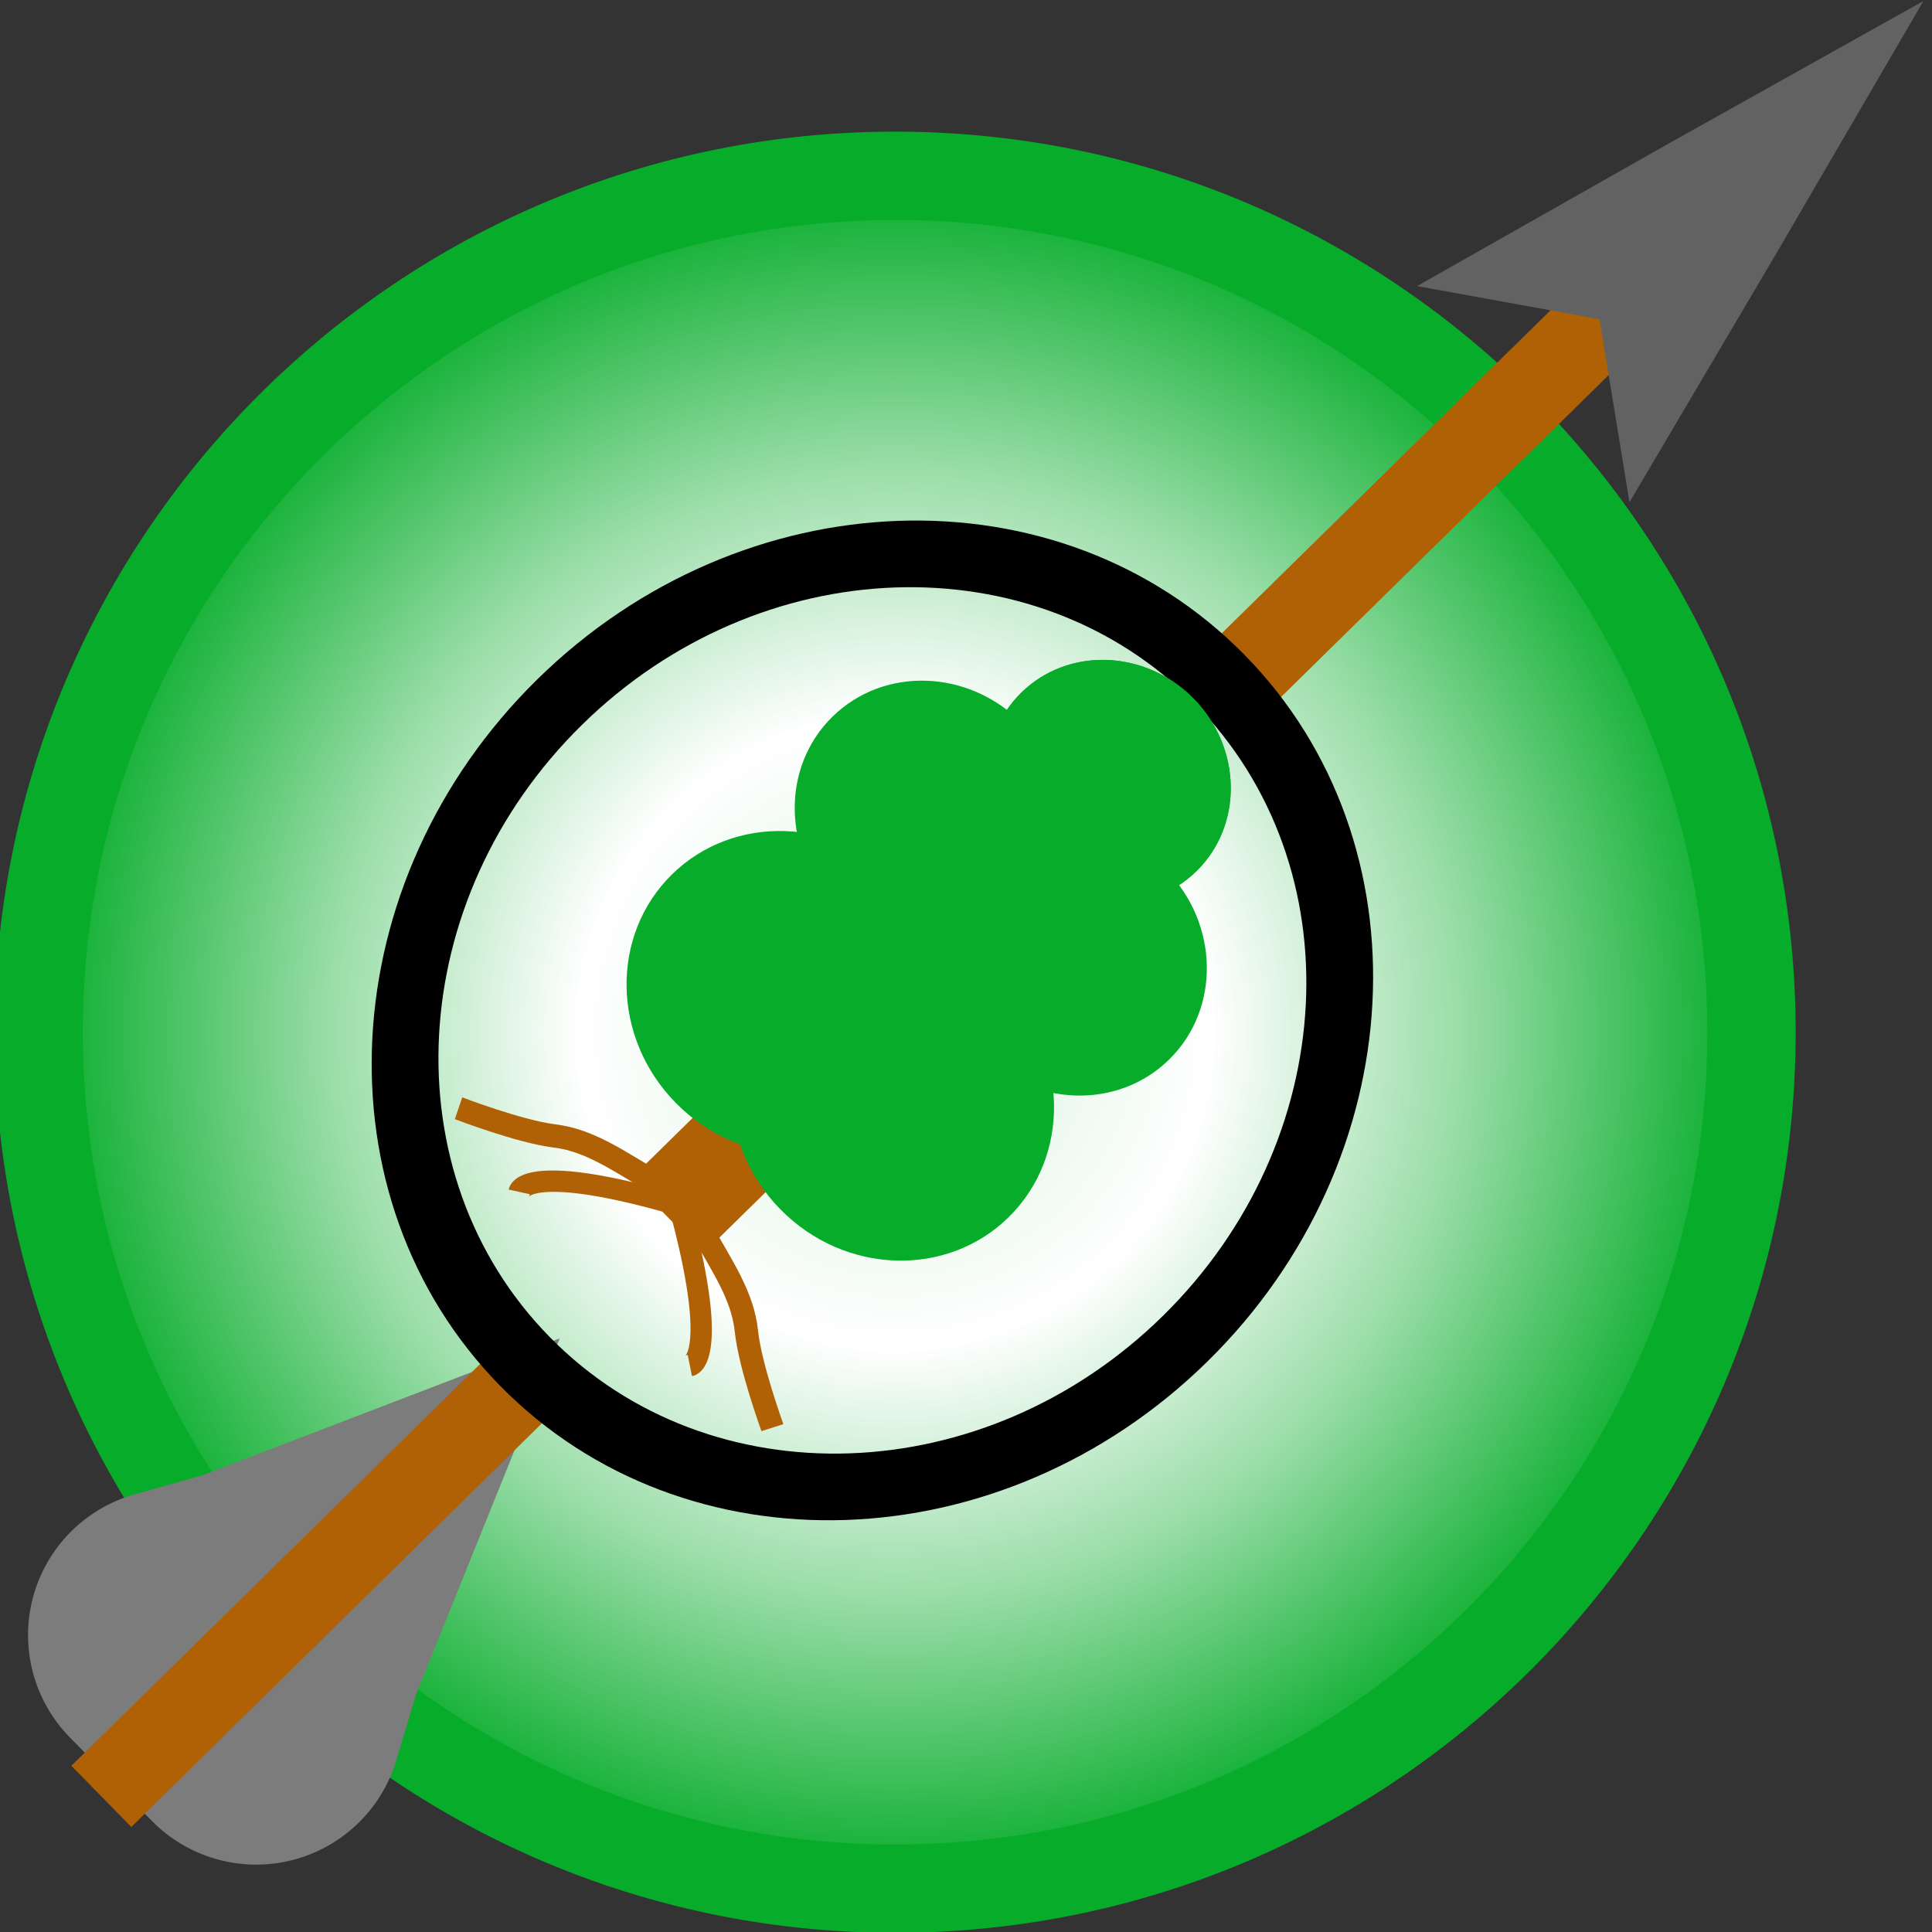
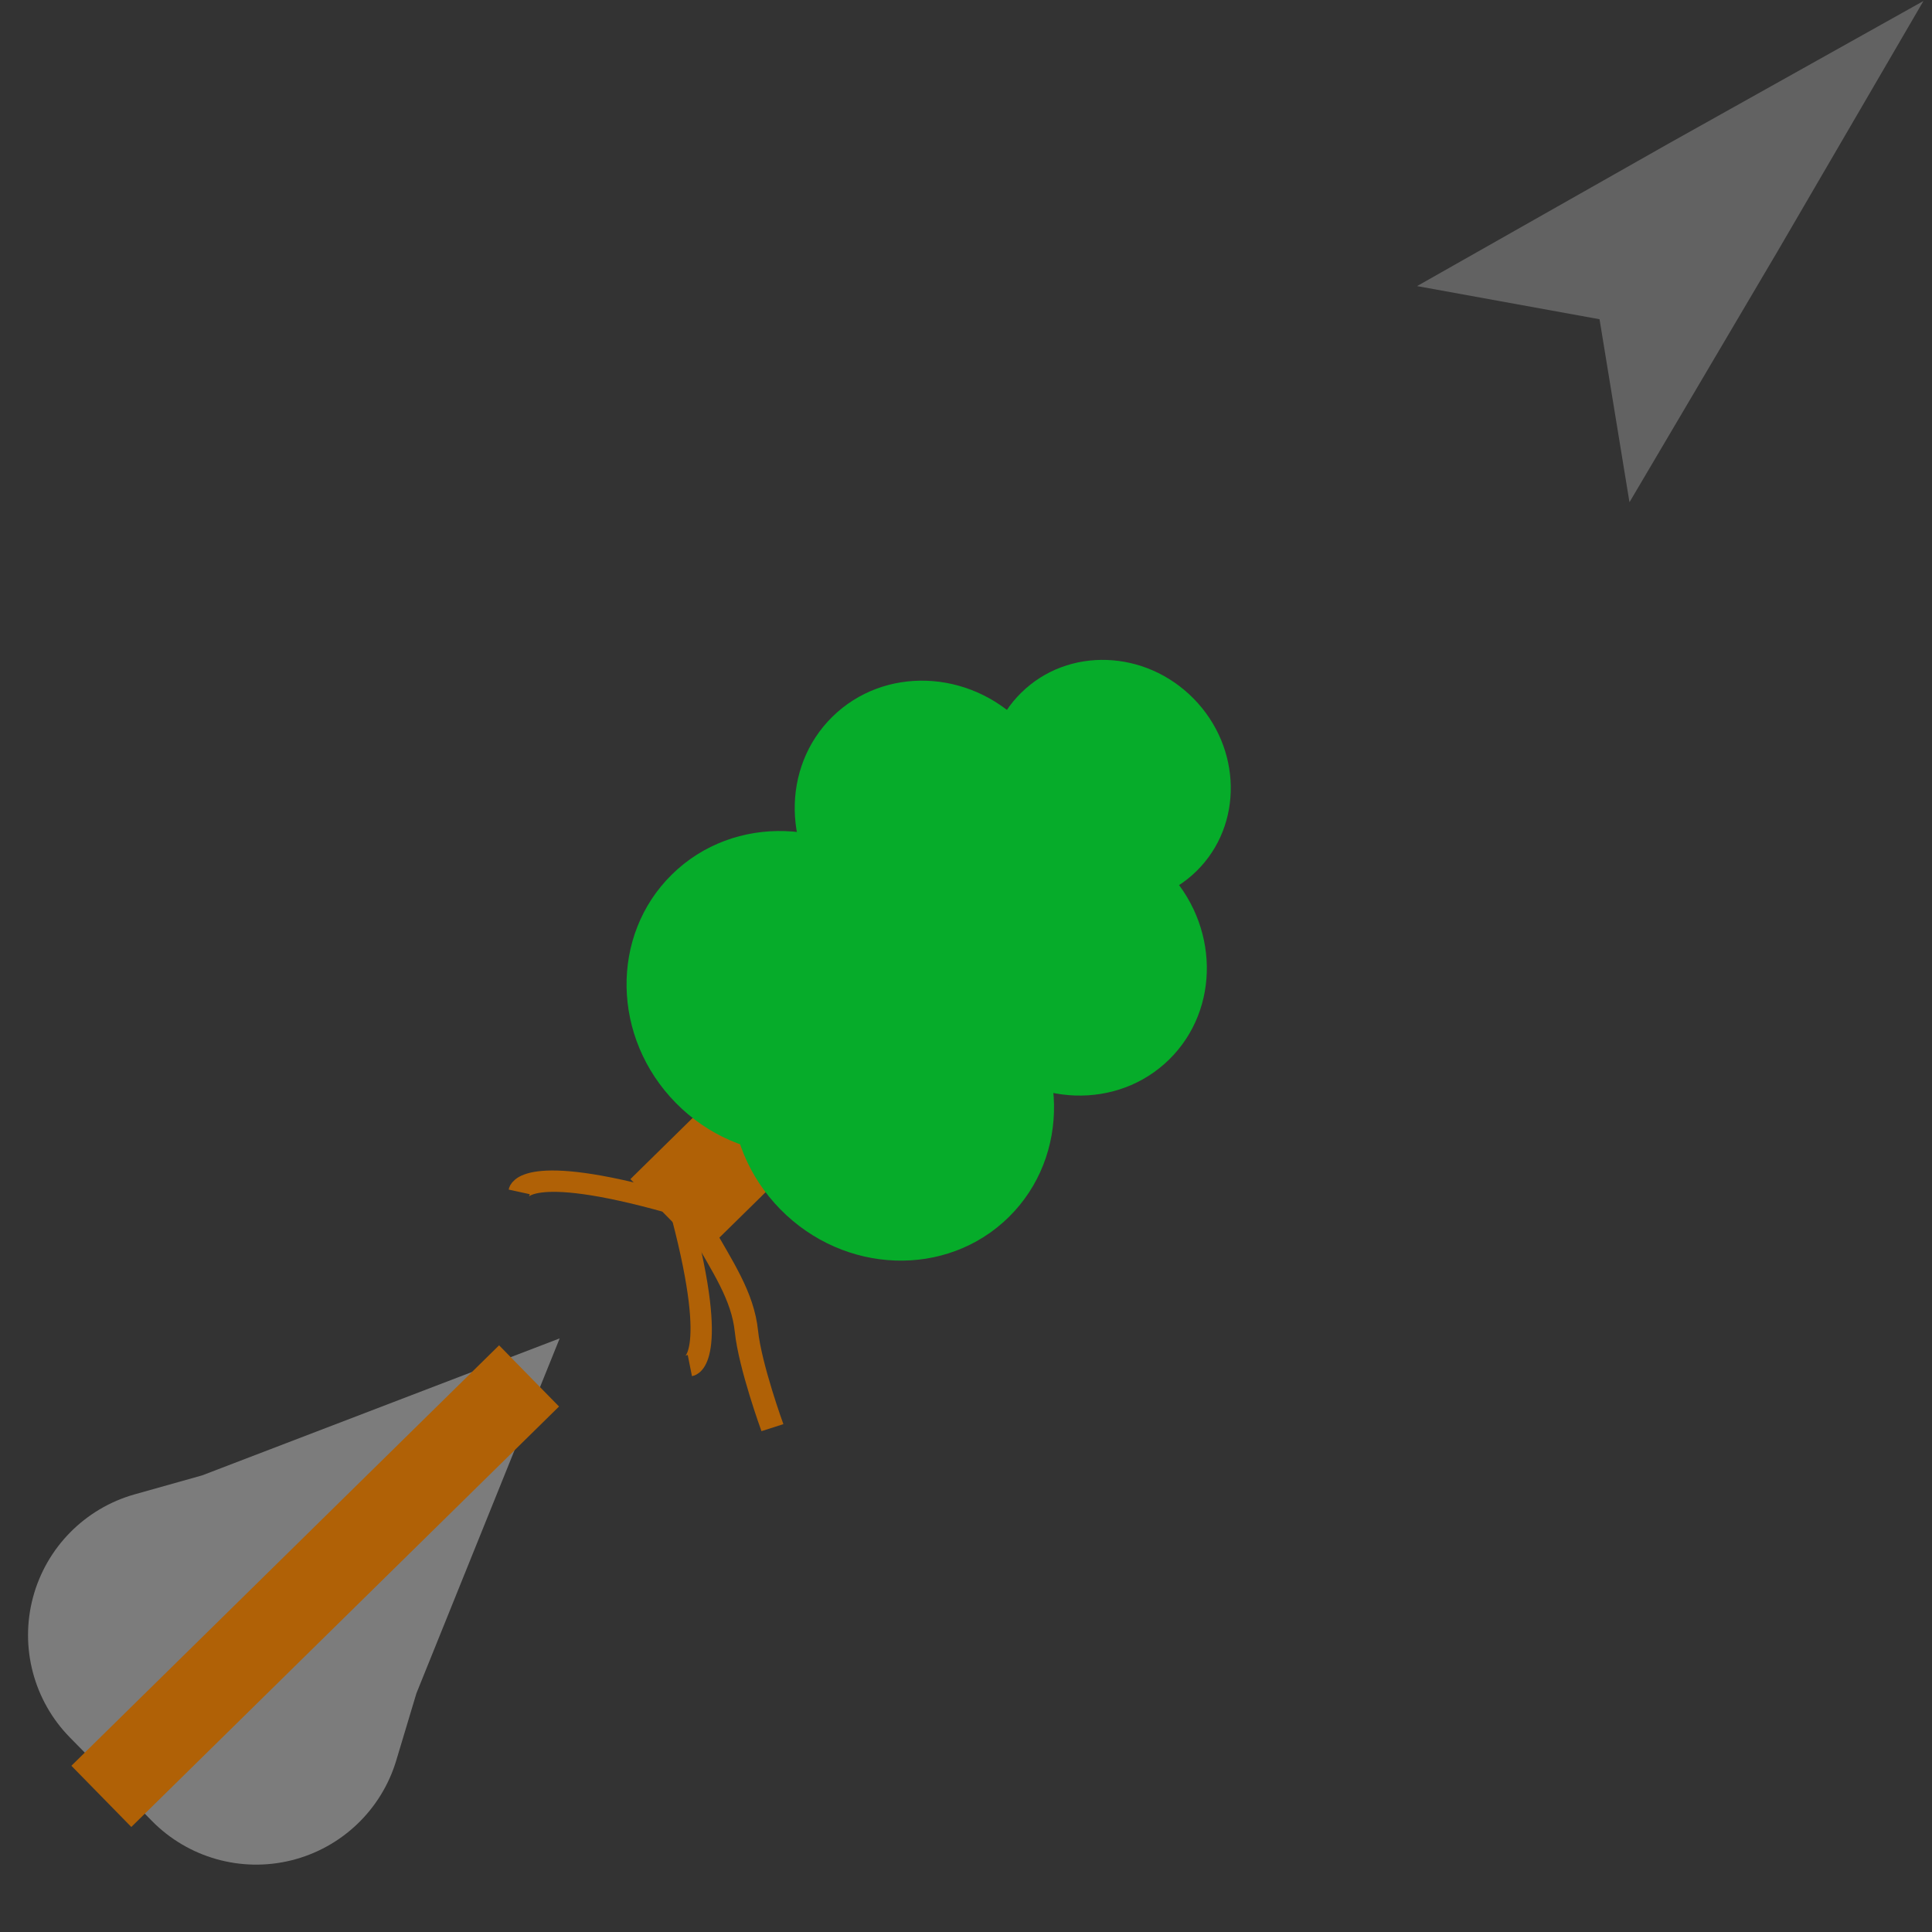
<svg xmlns="http://www.w3.org/2000/svg" version="1.1" width="640" height="640" viewBox="0 0 640 640" xml:space="preserve">
  <rect x="0" y="0" width="640" height="640" fill="#333333" stroke="none" />
  <desc>Created with Fabric.js 5.3.0</desc>
  <defs>
</defs>
  <g transform="matrix(1.607 -0.028 0.031 1.764 -100.413 315.291)" id="aJqKTWIEN2Ls8UFqssGk9">
    <path style="stroke: rgb(0,0,0); stroke-width: 1; stroke-dasharray: none; stroke-linecap: butt; stroke-dashoffset: 0; stroke-linejoin: miter; stroke-miterlimit: 4; fill: rgb(255,255,255); fill-opacity: 0; fill-rule: nonzero; opacity: 1;" transform=" translate(0, 0)" d="M 0 0" stroke-linecap="round" />
  </g>
  <g transform="matrix(1.462 -0.013 0.013 1.462 296.505 341.937)" id="-TOLCFVlgCe8_VhVcgdvy">
    <radialGradient id="SVGID_550" gradientUnits="userSpaceOnUse" gradientTransform="matrix(1 0 0 1 -194.048 -194.048)" cx="194.048" cy="194.048" r="194.048" fx="194.048" fy="194.048">
      <stop offset="0%" style="stop-color:#D4F0DA;stop-opacity: 1" />
      <stop offset="36.825%" style="stop-color:#FFFFFF;stop-opacity: 1" />
      <stop offset="65.344%" style="stop-color:#9CDEAA;stop-opacity: 1" />
      <stop offset="100%" style="stop-color:#06AC2A;stop-opacity: 1" />
    </radialGradient>
-     <path style="stroke: rgb(6,172,42); stroke-width: 20; stroke-dasharray: none; stroke-linecap: butt; stroke-dashoffset: 0; stroke-linejoin: miter; stroke-miterlimit: 4; fill: url(#SVGID_550); fill-rule: nonzero; opacity: 1;" transform=" translate(0, 0)" d="M 0 -194.048 C 107.114 -194.048 194.048 -107.114 194.048 0 C 194.048 107.114 107.114 194.048 0 194.048 C -107.114 194.048 -194.048 107.114 -194.048 0 C -194.048 -107.114 -107.114 -194.048 0 -194.048 z" stroke-linecap="round" />
  </g>
  <g transform="matrix(1.774 1.805 -1.643 1.614 111.074 516.373)" id="6hc1w_Q_U66t6PPUkqDts">
    <path style="stroke: none; stroke-width: 1; stroke-dasharray: none; stroke-linecap: butt; stroke-dashoffset: 0; stroke-linejoin: miter; stroke-miterlimit: 4; fill: rgb(124,124,124); fill-rule: nonzero; opacity: 1;" transform=" translate(0, 0)" d="M 20 5.24 L 24.421 14.081 L 24.421 14.081 C 27.678 20.597 27.564 28.518 24.12 34.917 C 20.676 41.315 14.414 45.24 7.65 45.24 L -8.881784197001252e-16 45.24 L -7.65 45.24 L -7.65 45.24 C -14.414 45.24 -20.676 41.315 -24.12 34.917 C -27.564 28.518 -27.678 20.597 -24.421 14.081 L -20 5.24 L -3.552713678800501e-15 -45.24 z" stroke-linecap="round" />
  </g>
  <g transform="matrix(0.19 0.194 -1.356 1.333 104.416 525.43)" id="6-z-VOnyMgasNHTdWeHoZ">
    <path style="stroke: rgb(89,19,108); stroke-width: 0; stroke-dasharray: none; stroke-linecap: butt; stroke-dashoffset: 0; stroke-linejoin: miter; stroke-miterlimit: 4; fill: rgb(176,97,6); fill-rule: nonzero; opacity: 1;" transform=" translate(0, 0)" d="M -52.244 -52.244 L 52.244 -52.244 L 52.244 52.244 L -52.244 52.244 z" stroke-linecap="round" />
  </g>
  <g transform="matrix(0.193 0.197 -1.26 1.238 467.733 168.078)" id="duS_fVpNYaV49Lly2We1U">
-     <path style="stroke: rgb(89,19,108); stroke-width: 0; stroke-dasharray: none; stroke-linecap: butt; stroke-dashoffset: 0; stroke-linejoin: miter; stroke-miterlimit: 4; fill: rgb(176,97,6); fill-rule: nonzero; opacity: 1;" transform=" translate(0, 0)" d="M -52.244 -52.244 L 52.244 -52.244 L 52.244 52.244 L -52.244 52.244 z" stroke-linecap="round" />
-   </g>
+     </g>
  <g transform="matrix(1.759 1.79 -1.657 1.628 570.884 65.453)" id="DTOSvAMDfZQchz1TqMGrG">
    <path style="stroke: none; stroke-width: 1; stroke-dasharray: none; stroke-linecap: butt; stroke-dashoffset: 0; stroke-linejoin: miter; stroke-miterlimit: 4; fill: rgb(98,98,98); fill-rule: nonzero; opacity: 1;" transform=" translate(0, 0)" d="M 10.11 0 L 20 40 L 0 24.753 L -20 40 L -10.11 0 L 0 -40 z" stroke-linecap="round" />
  </g>
  <g transform="matrix(2.467 2.51 -2.739 2.691 288.992 338.022)" id="43VK8Qb6uGeiHRq7MrEQF">
-     <path style="stroke: rgb(0,0,0); stroke-width: 6; stroke-dasharray: none; stroke-linecap: butt; stroke-dashoffset: 0; stroke-linejoin: miter; stroke-miterlimit: 4; fill: none; fill-rule: nonzero; opacity: 1;" transform=" translate(0, 0)" d="M 0 -42.003 C 23.186 -42.003 42.003 -23.186 42.003 0 C 42.003 23.186 23.186 42.003 0 42.003 C -23.186 42.003 -42.003 23.186 -42.003 0 C -42.003 -23.186 -23.186 -42.003 0 -42.003 z" stroke-linecap="round" />
-   </g>
+     </g>
  <g transform="matrix(1.246 1.268 -1.097 1.078 296.505 328.612)" id="AACiya9M6whMMIsQonwH1">
    <g style="">
      <g transform="matrix(1.457 0 0 2.128 0 54.743)" id="KPMpZSCEhNmv1cw9PIhGY">
        <path style="stroke: rgb(153,99,38); stroke-width: 0; stroke-dasharray: none; stroke-linecap: butt; stroke-dashoffset: 0; stroke-linejoin: miter; stroke-miterlimit: 4; fill: rgb(176,97,6); fill-rule: nonzero; opacity: 1;" transform=" translate(-0, -0)" d="M -6.657 -6.657 L 6.657 -6.657 L 6.657 6.657 L -6.657 6.657 z" stroke-linecap="round" />
      </g>
      <g transform="matrix(2.247 0 0 2.467 -0 -64.573)" id="zs-opoEDKUThhE8631_50">
        <path style="stroke: rgb(153,99,38); stroke-width: 0; stroke-dasharray: none; stroke-linecap: butt; stroke-dashoffset: 0; stroke-linejoin: miter; stroke-miterlimit: 4; fill: rgb(6,172,42); fill-rule: nonzero; opacity: 1;" transform=" translate(0, 0)" d="M 0 -10.369 C 5.724 -10.369 10.369 -5.724 10.369 0 C 10.369 5.724 5.724 10.369 0 10.369 C -5.724 10.369 -10.369 5.724 -10.369 0 C -10.369 -5.724 -5.724 -10.369 0 -10.369 z" stroke-linecap="round" />
      </g>
      <g transform="matrix(2.039 0 0 2.239 19.137 -31.92)" id="Nf0hc3_yzv5ATPQ0dERsG">
        <path style="stroke: rgb(153,99,38); stroke-width: 0; stroke-dasharray: none; stroke-linecap: butt; stroke-dashoffset: 0; stroke-linejoin: miter; stroke-miterlimit: 4; fill: rgb(6,172,42); fill-rule: nonzero; opacity: 1;" transform=" translate(-12.571, -12.571)" d="M 12.571 0 C 19.51 0 25.142 5.632 25.142 12.571 C 25.142 19.51 19.51 25.142 12.571 25.142 C 5.632 25.142 0 19.51 0 12.571 C 0 5.632 5.632 0 12.571 0 z" stroke-linecap="round" />
      </g>
      <g transform="matrix(2.414 0 0 2.651 13.905 16.541)" id="nf-VTPtejtUnZslra5kyP">
        <path style="stroke: rgb(153,99,38); stroke-width: 0; stroke-dasharray: none; stroke-linecap: butt; stroke-dashoffset: 0; stroke-linejoin: miter; stroke-miterlimit: 4; fill: rgb(6,172,42); fill-rule: nonzero; opacity: 1;" transform=" translate(0, 0)" d="M 0 -12.784 C 7.057 -12.784 12.784 -7.057 12.784 0 C 12.784 7.057 7.057 12.784 0 12.784 C -7.057 12.784 -12.784 7.057 -12.784 0 C -12.784 -7.057 -7.057 -12.784 0 -12.784 z" stroke-linecap="round" />
      </g>
      <g transform="matrix(-2.247 0 0 2.467 0 -64.573)" id="WF3s-tTEALuKI5nj1yVVw">
-         <path style="stroke: rgb(153,99,38); stroke-width: 0; stroke-dasharray: none; stroke-linecap: butt; stroke-dashoffset: 0; stroke-linejoin: miter; stroke-miterlimit: 4; fill: rgb(6,172,42); fill-rule: nonzero; opacity: 1;" transform=" translate(0, 0)" d="M 0 -10.369 C 5.724 -10.369 10.369 -5.724 10.369 0 C 10.369 5.724 5.724 10.369 0 10.369 C -5.724 10.369 -10.369 5.724 -10.369 0 C -10.369 -5.724 -5.724 -10.369 0 -10.369 z" stroke-linecap="round" />
-       </g>
+         </g>
      <g transform="matrix(-2.039 0 0 2.239 -19.137 -31.92)" id="NTJiVDUOJDi9qTOPlDozU">
        <path style="stroke: rgb(153,99,38); stroke-width: 0; stroke-dasharray: none; stroke-linecap: butt; stroke-dashoffset: 0; stroke-linejoin: miter; stroke-miterlimit: 4; fill: rgb(6,172,42); fill-rule: nonzero; opacity: 1;" transform=" translate(-12.571, -12.571)" d="M 12.571 0 C 19.51 0 25.142 5.632 25.142 12.571 C 25.142 19.51 19.51 25.142 12.571 25.142 C 5.632 25.142 0 19.51 0 12.571 C 0 5.632 5.632 0 12.571 0 z" stroke-linecap="round" />
      </g>
      <g transform="matrix(-2.414 0 0 2.651 -13.905 16.541)" id="6bNz071T8vH3MkcxgLygm">
        <path style="stroke: rgb(153,99,38); stroke-width: 0; stroke-dasharray: none; stroke-linecap: butt; stroke-dashoffset: 0; stroke-linejoin: miter; stroke-miterlimit: 4; fill: rgb(6,172,42); fill-rule: nonzero; opacity: 1;" transform=" translate(0, 0)" d="M 0 -12.784 C 7.057 -12.784 12.784 -7.057 12.784 0 C 12.784 7.057 7.057 12.784 0 12.784 C -7.057 12.784 -12.784 7.057 -12.784 0 C -12.784 -7.057 -7.057 -12.784 0 -12.784 z" stroke-linecap="round" />
      </g>
      <g transform="matrix(1 0 0 1 -21.738 76.603)" id="pwQt8BQqEbUhUW8df3BJc">
        <g style="">
          <g transform="matrix(2.235 0 0 2.454 -1.889 -1.545)" id="S6z6AbKwReCgvjmibNpUW">
-             <path style="stroke: rgb(176,97,6); stroke-width: 2; stroke-dasharray: none; stroke-linecap: butt; stroke-dashoffset: 0; stroke-linejoin: miter; stroke-miterlimit: 4; fill: rgb(255,255,255); fill-opacity: 0; fill-rule: nonzero; opacity: 1;" transform=" translate(0, 0)" d="M 8.024 -3.892 C 4.478 -2.886 1.547 -2.358 -0.764 -0.417 C -3.075 1.523 -8.024 3.892 -8.024 3.892" stroke-linecap="round" />
-           </g>
+             </g>
          <g transform="matrix(2.039 0 0 2.239 9.541 0.668)" id="WkZaaLFtDOTca5qoYuVZO">
            <path style="stroke: rgb(176,97,6); stroke-width: 2; stroke-dasharray: none; stroke-linecap: butt; stroke-dashoffset: 0; stroke-linejoin: miter; stroke-miterlimit: 4; fill: rgb(255,255,255); fill-opacity: 0; fill-rule: nonzero; opacity: 1;" transform=" translate(0, 0)" d="M 5.14 -4.756 C -6.697 2.387 -5.064 4.756 -5.064 4.756" stroke-linecap="round" />
          </g>
        </g>
      </g>
      <g transform="matrix(1 0 0 1 22.06 76.603)" id="RRn1c6X8A2BiKT9WTXSWY">
        <g style="">
          <g transform="matrix(-2.235 0 0 2.454 1.889 -1.545)" id="KdAXnFSN-3fKnIjGKvuIT">
            <path style="stroke: rgb(176,97,6); stroke-width: 2; stroke-dasharray: none; stroke-linecap: butt; stroke-dashoffset: 0; stroke-linejoin: miter; stroke-miterlimit: 4; fill: rgb(255,255,255); fill-opacity: 0; fill-rule: nonzero; opacity: 1;" transform=" translate(0, 0)" d="M 8.024 -3.892 C 4.478 -2.886 1.547 -2.358 -0.764 -0.417 C -3.075 1.523 -8.024 3.892 -8.024 3.892" stroke-linecap="round" />
          </g>
          <g transform="matrix(-2.039 0 0 2.239 -9.541 0.668)" id="rXKy1B-awYBT6QhxH13wb">
            <path style="stroke: rgb(176,97,6); stroke-width: 2; stroke-dasharray: none; stroke-linecap: butt; stroke-dashoffset: 0; stroke-linejoin: miter; stroke-miterlimit: 4; fill: rgb(255,255,255); fill-opacity: 0; fill-rule: nonzero; opacity: 1;" transform=" translate(0, 0)" d="M 5.14 -4.756 C -6.697 2.387 -5.064 4.756 -5.064 4.756" stroke-linecap="round" />
          </g>
        </g>
      </g>
    </g>
  </g>
</svg>